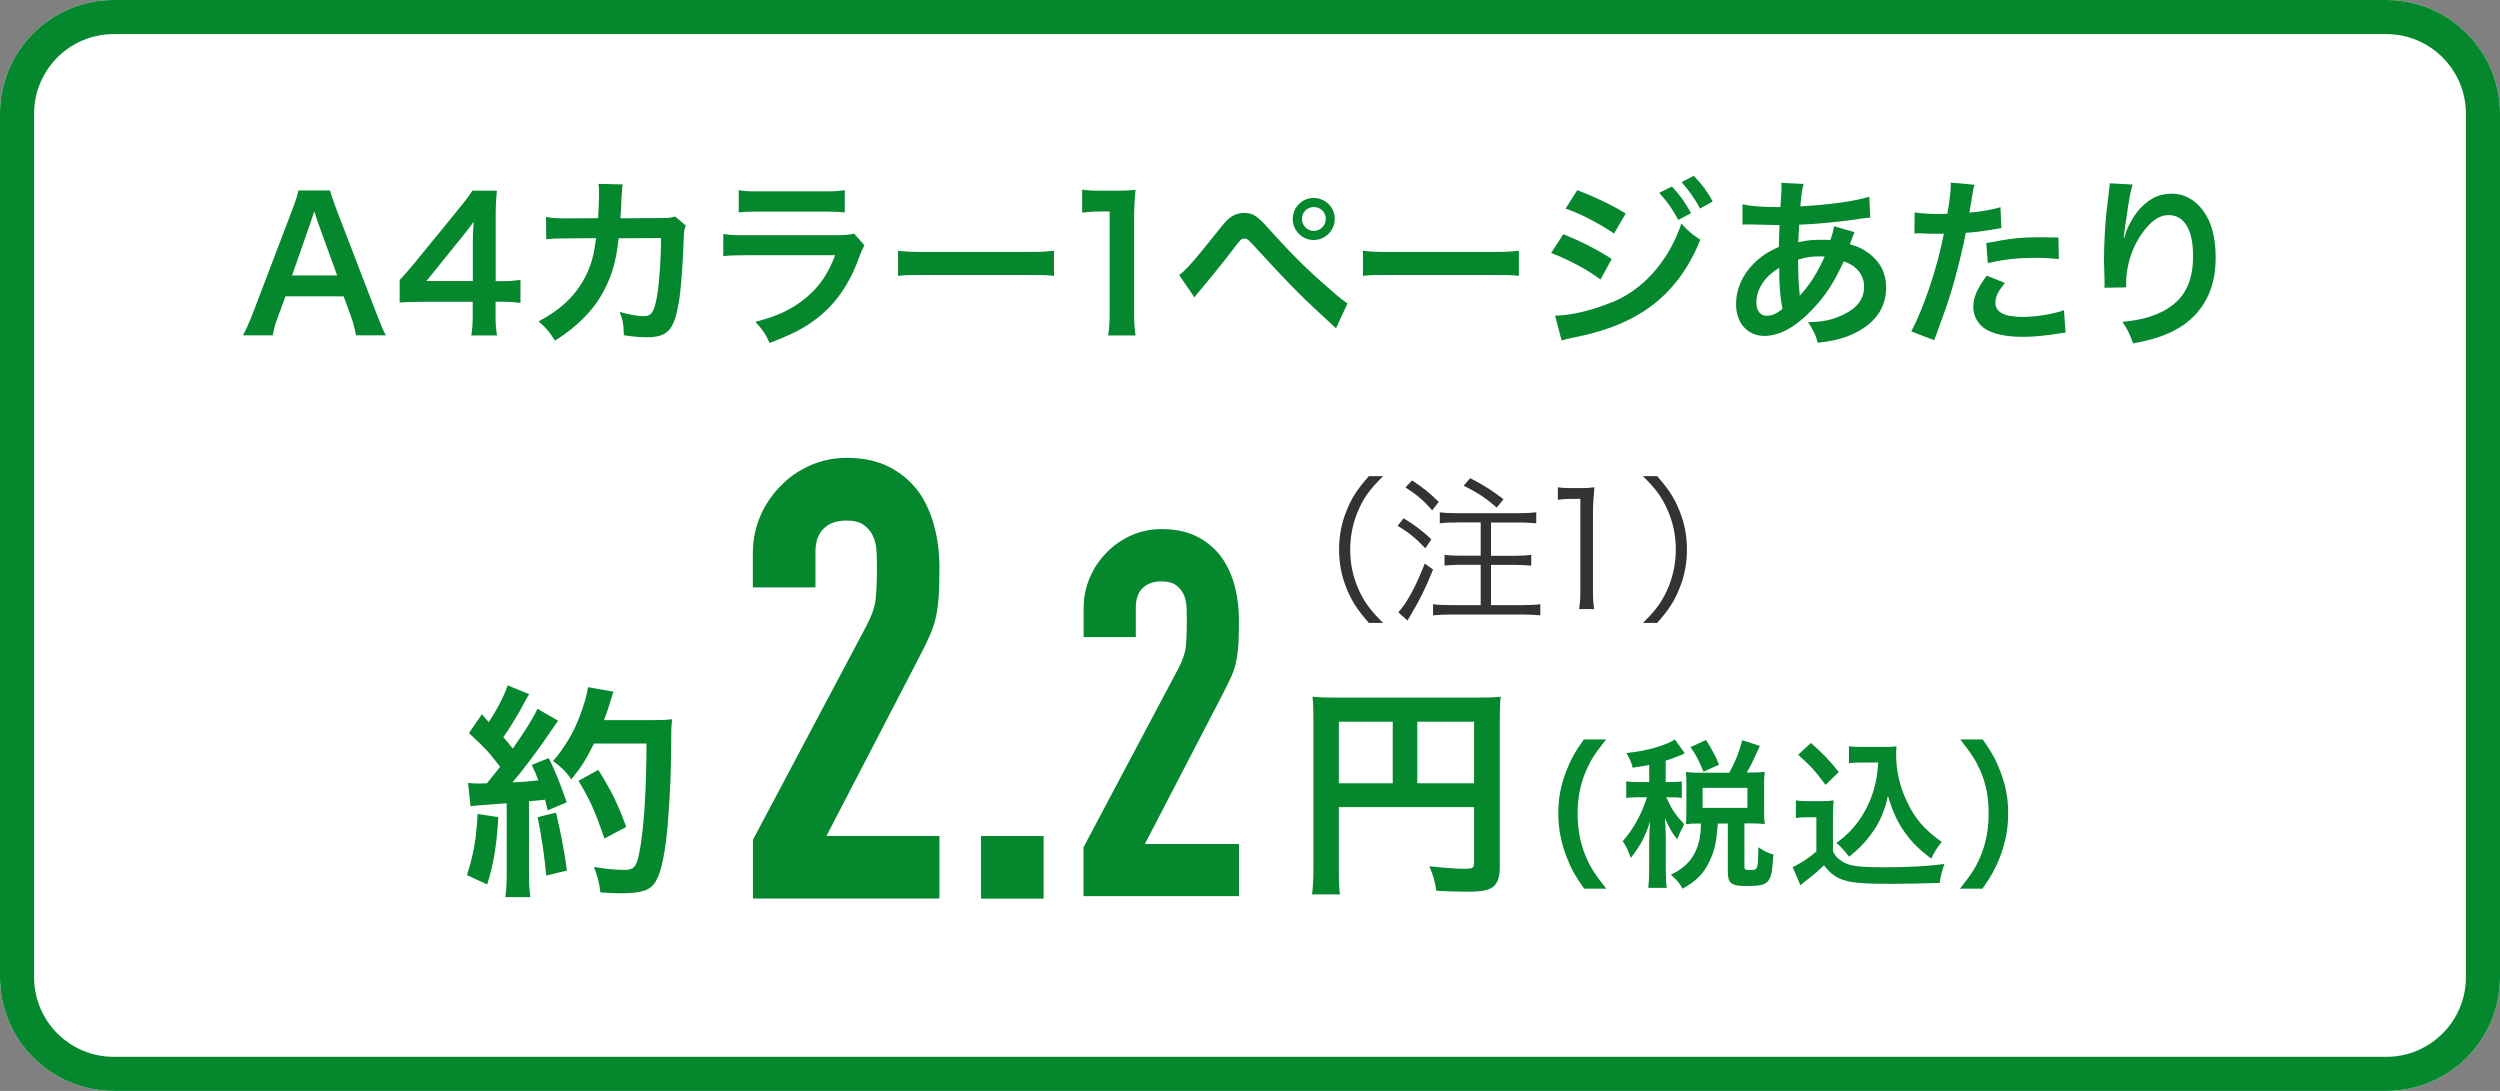
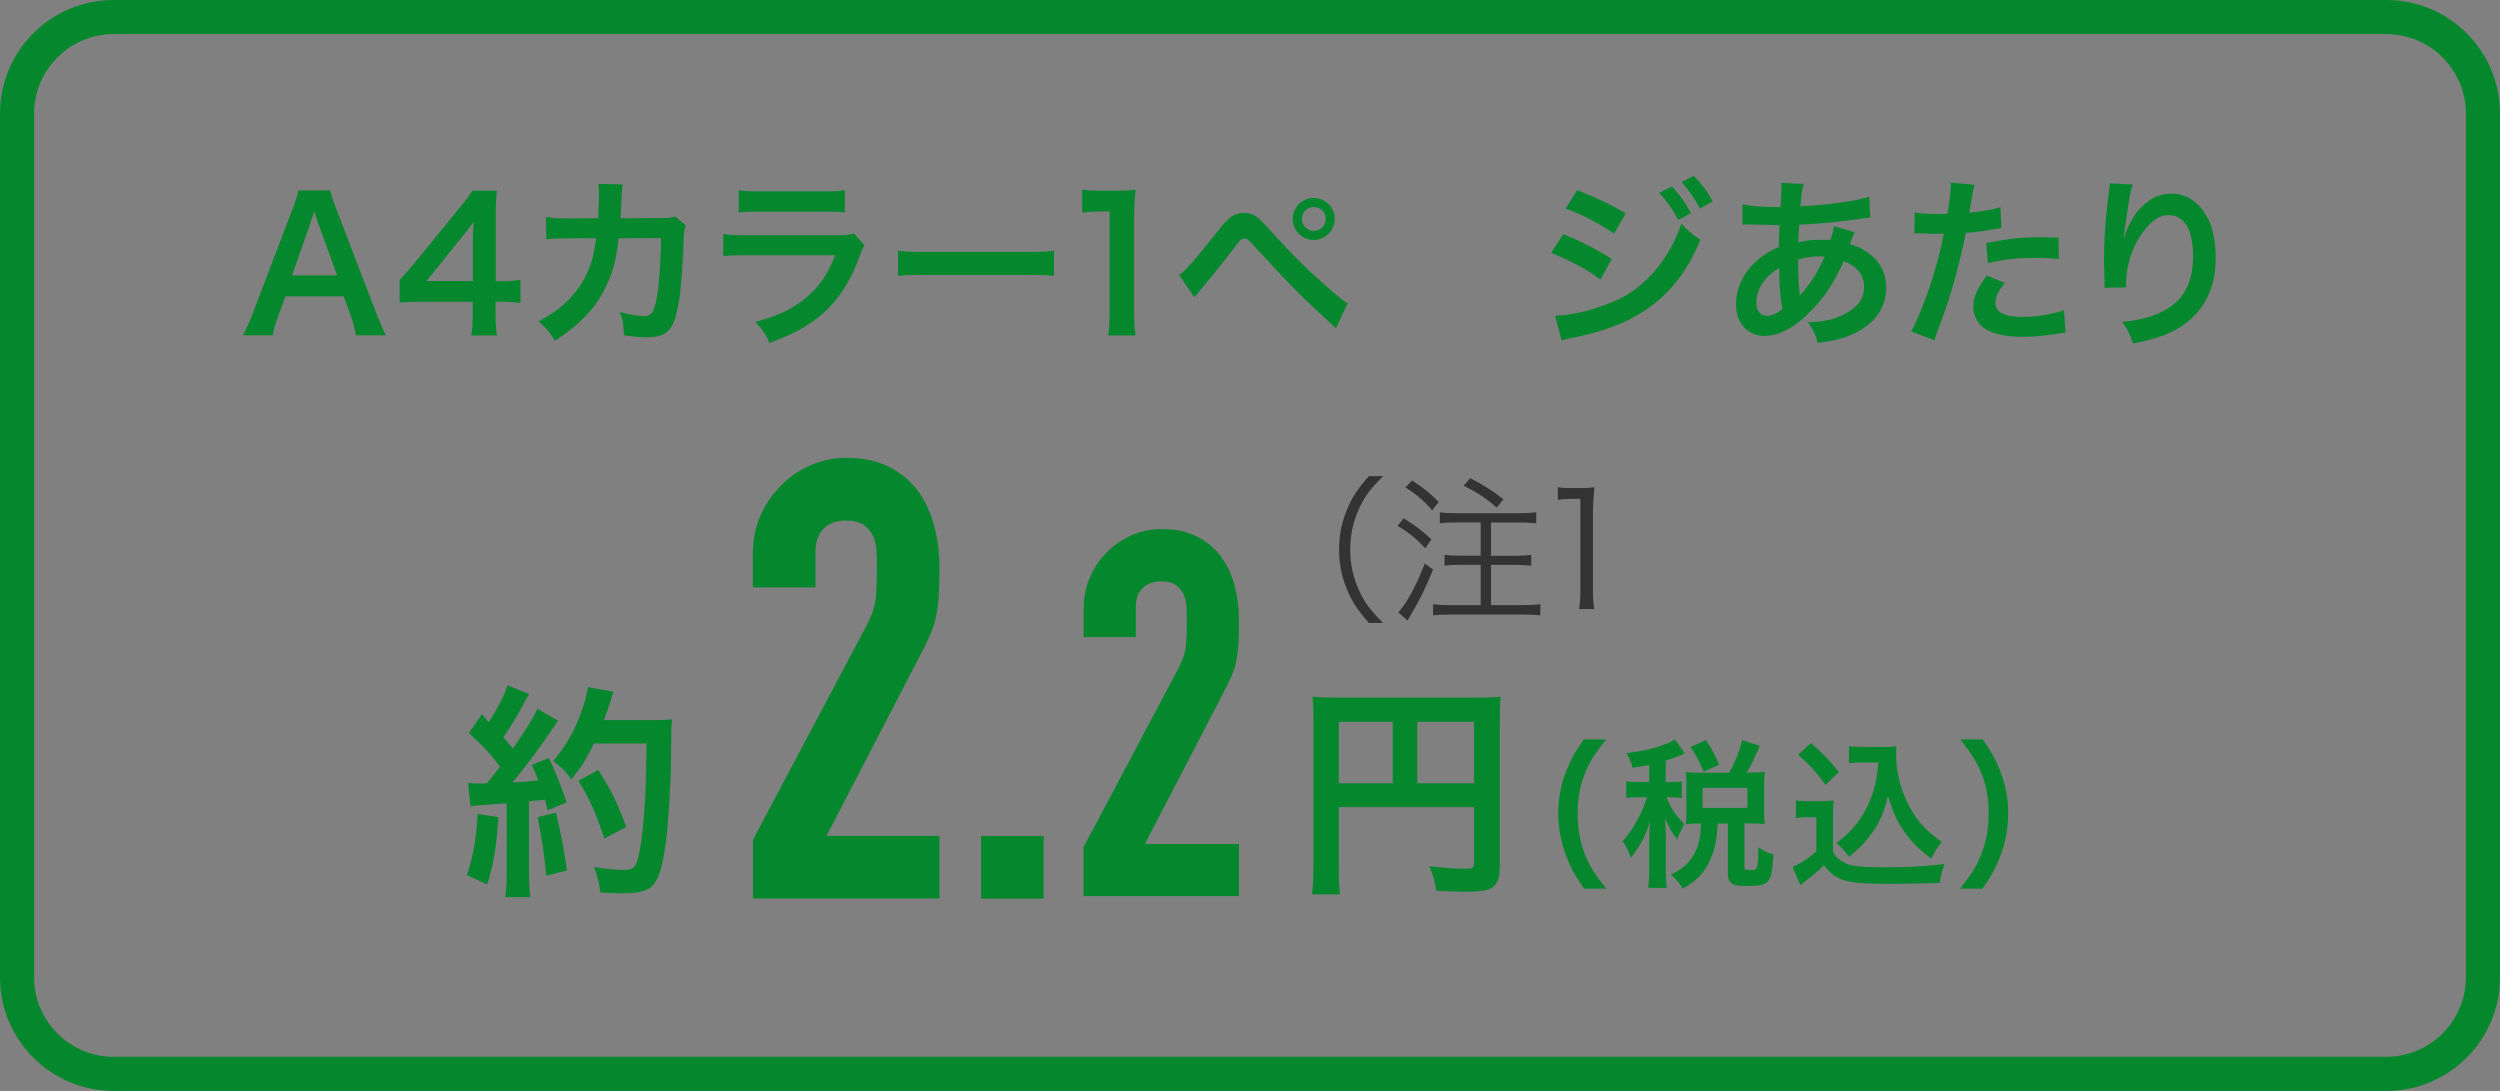
<svg xmlns="http://www.w3.org/2000/svg" version="1.1" id="レイヤー_1" x="0px" y="0px" viewBox="0 0 220 96" enable-background="new 0 0 220 96" xml:space="preserve">
  <rect x="0" y="0" width="220" height="96" fill="#808080" stroke="none" />
  <g>
    <g>
-       <path fill="#FFFFFF" d="M210,96H10C4.48,96,0,91.52,0,86V10C0,4.48,4.48,0,10,0h200c5.52,0,10,4.48,10,10v76    C220,91.52,215.52,96,210,96z" />
      <path fill="#05872E" d="M210,3c3.86,0,7,3.14,7,7v76c0,3.86-3.14,7-7,7H10c-3.86,0-7-3.14-7-7V10c0-3.86,3.14-7,7-7H210 M210,0H10    C4.48,0,0,4.48,0,10v76c0,5.52,4.48,10,10,10h200c5.52,0,10-4.48,10-10V10C220,4.48,215.52,0,210,0L210,0z" />
    </g>
    <g>
      <path fill="#05872E" d="M31.33,29.51c-0.1-0.53-0.27-1.22-0.45-1.68l-0.64-1.75h-5.12l-0.64,1.75c-0.29,0.77-0.35,1.01-0.48,1.68    h-2.62c0.24-0.43,0.56-1.15,0.85-1.89l3.52-9.24c0.3-0.8,0.43-1.2,0.51-1.62h2.79c0.08,0.38,0.18,0.64,0.54,1.62l3.55,9.24    c0.4,1.02,0.59,1.47,0.82,1.89H31.33z M27.95,19.5c-0.06-0.18-0.11-0.37-0.29-0.9c-0.26,0.75-0.26,0.75-0.3,0.9l-1.66,4.74h3.97    L27.95,19.5z" />
      <path fill="#05872E" d="M45.79,26.66c-0.59-0.08-0.93-0.1-1.6-0.11h-0.58v1.14c0,0.82,0.03,1.23,0.13,1.83h-2.27    c0.1-0.56,0.13-1.06,0.13-1.86v-1.1h-4.43c-0.94,0-1.46,0.02-2,0.06v-1.97c0.54-0.59,0.72-0.8,1.28-1.47l3.79-4.64    c0.7-0.85,0.96-1.18,1.33-1.76h2.16c-0.1,0.93-0.11,1.49-0.11,2.71v5.25h0.56c0.64,0,1.02-0.03,1.62-0.11V26.66z M41.61,21.42    c0-0.75,0.02-1.26,0.08-1.92c-0.32,0.46-0.51,0.72-1.09,1.42l-3.07,3.81h4.08V21.42z" />
      <path fill="#05872E" d="M60.35,19.85c-0.13,0.29-0.16,0.51-0.18,1.07c-0.05,1.81-0.22,4.27-0.38,5.33    c-0.42,2.77-0.98,3.43-2.9,3.43c-0.61,0-1.15-0.05-1.99-0.18c-0.03-1.01-0.08-1.31-0.37-2.05c0.94,0.26,1.58,0.37,2.11,0.37    c0.69,0,0.93-0.35,1.18-1.75c0.19-1.1,0.35-3.28,0.35-5.12l-3.73,0.02c-0.22,2-0.56,3.2-1.28,4.58c-0.88,1.7-2.3,3.15-4.32,4.43    c-0.54-0.85-0.77-1.1-1.44-1.7c2-1.06,3.31-2.32,4.16-4.03c0.43-0.88,0.67-1.67,0.82-2.79c0.03-0.22,0.06-0.38,0.08-0.5    l-2.66,0.02c-0.98,0-1.2,0.02-1.73,0.08l-0.02-1.97c0.54,0.1,0.98,0.13,1.78,0.13l2.8-0.02c0.05-0.61,0.08-1.54,0.08-2v-0.4    c0-0.21,0-0.34-0.05-0.62l2.14,0.05c-0.03,0.21-0.05,0.27-0.06,0.5c0,0.1-0.02,0.19-0.02,0.3c-0.03,0.34-0.03,0.34-0.06,1.17    c-0.02,0.35-0.02,0.5-0.06,1.01l3.55-0.02c0.72,0,0.86-0.02,1.26-0.14L60.35,19.85z" />
      <path fill="#05872E" d="M76.07,21.58c-0.16,0.29-0.26,0.51-0.45,1.01c-0.83,2.35-2.05,4.13-3.71,5.41    c-1.14,0.88-2.18,1.42-4.19,2.18c-0.35-0.8-0.54-1.07-1.25-1.86c1.95-0.5,3.22-1.09,4.45-2.11c1.18-0.99,1.87-1.97,2.58-3.75H65.7    c-1.07,0-1.47,0.02-2.05,0.08v-1.95c0.61,0.1,0.96,0.11,2.08,0.11h7.62c0.99,0,1.31-0.03,1.81-0.14L76.07,21.58z M65.01,16.73    c0.53,0.1,0.86,0.11,1.87,0.11h5.59c1.01,0,1.34-0.02,1.87-0.11v1.97c-0.5-0.06-0.8-0.08-1.84-0.08h-5.65    c-1.04,0-1.34,0.02-1.84,0.08V16.73z" />
      <path fill="#05872E" d="M79.04,22.06c0.7,0.1,1.01,0.11,2.59,0.11h8.53c1.58,0,1.89-0.02,2.59-0.11v2.22    c-0.64-0.08-0.82-0.08-2.61-0.08h-8.5c-1.79,0-1.97,0-2.61,0.08V22.06z" />
      <path fill="#05872E" d="M97.52,29.51c0.1-0.62,0.13-1.25,0.13-2.08v-8.82h-0.77c-0.59,0-1.06,0.03-1.65,0.1v-2.03    c0.5,0.08,0.85,0.1,1.6,0.1h1.47c0.82,0,1.06-0.02,1.63-0.08c-0.1,0.94-0.13,1.68-0.13,2.64v8.1c0,0.85,0.03,1.42,0.13,2.08H97.52    z" />
      <path fill="#05872E" d="M103.76,24.19c0.46-0.26,1.3-1.2,3.44-3.89c0.54-0.7,0.88-1.06,1.2-1.26c0.34-0.21,0.7-0.3,1.09-0.3    c0.8,0,1.17,0.26,2.38,1.63c1.9,2.11,3.39,3.57,5.19,5.11c0.91,0.8,1.17,0.99,1.52,1.22l-1.01,2.19    c-2.99-2.74-3.81-3.55-6.77-6.77c-1.02-1.12-1.02-1.12-1.3-1.12c-0.26,0-0.32,0.05-0.98,0.93c-0.66,0.88-2,2.54-2.87,3.57    c-0.26,0.3-0.32,0.38-0.54,0.67L103.76,24.19z M117.46,19.26c0,1.02-0.83,1.86-1.86,1.86c-1.01,0-1.84-0.83-1.84-1.86    c0-1.01,0.83-1.84,1.84-1.84C116.63,17.42,117.46,18.25,117.46,19.26z M114.57,19.26c0,0.58,0.46,1.06,1.04,1.06    c0.59,0,1.06-0.48,1.06-1.06s-0.46-1.04-1.06-1.04C115.03,18.22,114.57,18.69,114.57,19.26z" />
-       <path fill="#05872E" d="M119.95,22.06c0.7,0.1,1.01,0.11,2.59,0.11h8.53c1.58,0,1.89-0.02,2.59-0.11v2.22    c-0.64-0.08-0.82-0.08-2.61-0.08h-8.5c-1.79,0-1.97,0-2.61,0.08V22.06z" />
      <path fill="#05872E" d="M137.57,20.61c1.49,0.59,3.06,1.39,4.26,2.18l-0.99,1.81c-1.06-0.82-2.87-1.79-4.34-2.34L137.57,20.61z     M136.85,27.78c1.25-0.02,2.93-0.38,4.63-1.04c2.93-1.02,5.33-3.65,6.48-7.06c0.62,0.67,0.93,0.93,1.67,1.42    c-1.98,4.85-5.36,7.47-11.09,8.59c-0.69,0.14-0.82,0.18-1.12,0.27L136.85,27.78z M138.8,16.73c1.5,0.58,3.11,1.34,4.26,2.06    l-1.02,1.76c-1.3-0.88-3.11-1.82-4.27-2.19L138.8,16.73z M147.13,16.41c0.7,0.75,1.14,1.36,1.68,2.35l-1.12,0.59    c-0.53-0.98-0.98-1.62-1.68-2.38L147.13,16.41z M149.61,18.35c-0.48-0.88-1.01-1.63-1.63-2.32l1.07-0.56    c0.72,0.74,1.17,1.34,1.67,2.26L149.61,18.35z" />
      <path fill="#05872E" d="M163.2,20.43c-0.06,0.13-0.06,0.13-0.19,0.46c-0.16,0.45-0.18,0.46-0.22,0.61    c0.66,0.16,1.12,0.38,1.67,0.79c1.02,0.77,1.52,1.76,1.52,3.02c0,1.75-0.94,3.11-2.75,4c-0.94,0.46-1.86,0.7-3.27,0.85    c-0.18-0.69-0.32-0.98-0.85-1.81c1.3-0.02,2.11-0.19,3.06-0.64c1.28-0.61,1.87-1.39,1.87-2.5c0-1.01-0.66-1.83-1.79-2.21    c-0.88,1.91-1.63,3.06-2.79,4.26c-1.44,1.52-2.87,2.3-4.19,2.3c-1.49,0-2.5-1.14-2.5-2.8c0-1.31,0.56-2.58,1.58-3.59    c0.64-0.62,1.23-1.02,2.19-1.44c0-0.51,0.03-1.15,0.06-1.92c-0.18,0-1.04-0.02-2.59-0.06c-0.16,0-0.27,0-0.3,0    c-0.05,0-0.19,0-0.37,0.02v-1.79c0.72,0.16,1.66,0.24,2.99,0.24c0.02,0,0.03,0,0.35,0c0.02-0.32,0.02-0.32,0.06-0.96    c0.02-0.21,0.03-0.61,0.03-0.91c0-0.06,0-0.13-0.03-0.26l1.98,0.1c-0.13,0.43-0.19,0.85-0.29,1.97c2.56-0.14,4.83-0.46,6.07-0.85    l0.08,1.84c-0.22,0.02-0.29,0.02-0.62,0.06c-1.76,0.29-4.35,0.53-5.63,0.56c-0.05,0.69-0.06,1.2-0.08,1.54    c0.86-0.18,1.23-0.21,2.21-0.21c0.19,0,0.32,0,0.61,0.03c0.18-0.51,0.27-0.85,0.32-1.22L163.2,20.43z M155.28,24.67    c-0.48,0.62-0.72,1.28-0.72,1.95c0,0.72,0.35,1.17,0.91,1.17c0.45,0,0.88-0.19,1.39-0.61c-0.21-1.04-0.29-2.06-0.29-3.62    C155.87,24.03,155.6,24.27,155.28,24.67z M158.41,26c0.06-0.1,0.06-0.1,0.18-0.22c0.75-0.85,1.39-1.87,1.98-3.2    c-0.18-0.02-0.26-0.02-0.42-0.02c-0.7,0-1.28,0.08-1.92,0.29c0.02,1.47,0.02,1.63,0.11,2.75c0.02,0.1,0.02,0.1,0.02,0.21    c0,0.08,0,0.1,0.02,0.18L158.41,26z" />
      <path fill="#05872E" d="M168.49,18.69c0.58,0.1,1.22,0.14,2.14,0.14c0.19,0,0.37,0,0.74-0.02c0.14-0.77,0.3-2,0.3-2.45    c0-0.06,0-0.16-0.02-0.29l2.11,0.19c-0.11,0.37-0.11,0.37-0.3,1.54c-0.08,0.45-0.1,0.54-0.16,0.91c1.18-0.11,1.94-0.24,2.74-0.48    l0.08,1.84c-0.13,0.02-0.13,0.02-0.51,0.08c-0.82,0.16-2.1,0.32-2.62,0.34c-0.18,0.99-0.58,2.69-0.99,4.15    c-0.46,1.67-0.74,2.46-1.79,5.3l-2.02-0.78c1.1-2.03,2.34-5.76,2.87-8.61c-0.11,0.02-0.18,0.02-0.21,0.02h-0.93    c-0.08,0-0.24,0-0.51-0.02c-0.29-0.02-0.51-0.02-0.64-0.02c-0.08,0-0.16,0-0.3,0.02L168.49,18.69z M176.43,24.9    c-0.64,0.8-0.83,1.2-0.83,1.76c0,0.82,0.8,1.23,2.4,1.23c1.17,0,2.71-0.26,3.63-0.59l0.14,1.97c-0.29,0.03-0.42,0.05-0.78,0.11    c-1.33,0.19-2.03,0.26-2.98,0.26c-1.42,0-2.45-0.21-3.22-0.64c-0.69-0.4-1.14-1.17-1.14-1.97c0-0.85,0.3-1.57,1.18-2.77    L176.43,24.9z M181.18,22.8c-0.77-0.08-1.22-0.11-2.02-0.11c-1.58,0-2.64,0.11-4.23,0.46l-0.14-1.76    c2.27-0.43,3.04-0.51,4.77-0.51c0.43,0,0.58,0,1.58,0.02L181.18,22.8z" />
      <path fill="#05872E" d="M187.68,16.24c-0.19,0.54-0.27,0.96-0.58,3.09c-0.11,0.67-0.18,1.22-0.21,1.6h0.05    c0.03-0.1,0.03-0.1,0.1-0.35c0.16-0.56,0.58-1.34,1.01-1.91c0.88-1.09,1.87-1.63,3.04-1.63c1.09,0,2.05,0.51,2.74,1.44    c0.8,1.07,1.15,2.37,1.15,4.26c0,3.09-1.44,5.39-4.13,6.58c-0.82,0.37-1.94,0.69-3.14,0.9c-0.32-0.91-0.5-1.26-0.94-1.89    c1.6-0.18,2.53-0.42,3.51-0.91c1.86-0.95,2.71-2.47,2.71-4.9c0-2.3-0.77-3.59-2.14-3.59c-0.61,0-1.17,0.27-1.73,0.85    c-1.25,1.3-2.02,3.27-2.02,5.17c0,0.08,0,0.19,0,0.34l-1.92,0.03c0.02-0.1,0.02-0.18,0.02-0.21c0-0.06,0-0.16,0-0.3    c-0.02-0.46-0.05-1.65-0.05-1.97c0-1.3,0.1-3.07,0.22-4.18l0.24-1.99c0.03-0.27,0.05-0.34,0.05-0.54L187.68,16.24z" />
    </g>
    <g>
      <g>
        <path fill="#05872E" d="M66.26,79.08V73.9l9.94-18.74c0.5-0.94,0.79-1.75,0.86-2.46s0.11-1.57,0.11-2.62     c0-0.47-0.01-0.96-0.03-1.49c-0.02-0.52-0.12-0.98-0.3-1.38c-0.18-0.4-0.45-0.73-0.81-1c-0.36-0.27-0.88-0.4-1.57-0.4     c-0.83,0-1.49,0.23-1.97,0.7c-0.49,0.47-0.73,1.15-0.73,2.05v3.13h-5.51v-3.02c0-1.15,0.22-2.23,0.65-3.24     c0.43-1.01,1.03-1.89,1.78-2.65c0.72-0.76,1.58-1.36,2.59-1.81c1.01-0.45,2.09-0.68,3.24-0.68c1.44,0,2.67,0.26,3.7,0.78     c1.03,0.52,1.88,1.23,2.57,2.13c0.65,0.9,1.12,1.93,1.43,3.08c0.31,1.15,0.46,2.38,0.46,3.67c0,0.94-0.02,1.72-0.05,2.35     c-0.04,0.63-0.11,1.23-0.22,1.81c-0.11,0.58-0.29,1.15-0.54,1.73c-0.25,0.58-0.59,1.28-1.03,2.11l-8.1,15.61h9.94v5.51H66.26z" />
        <path fill="#05872E" d="M86.33,79.08v-5.51h5.51v5.51H86.33z" />
        <path fill="#05872E" d="M95.35,78.88v-4.32l8.28-15.61c0.42-0.78,0.66-1.46,0.72-2.05c0.06-0.58,0.09-1.31,0.09-2.18     c0-0.39-0.01-0.8-0.02-1.24c-0.02-0.43-0.1-0.82-0.25-1.15s-0.38-0.61-0.67-0.83c-0.3-0.22-0.74-0.34-1.3-0.34     c-0.69,0-1.24,0.2-1.64,0.58s-0.61,0.96-0.61,1.71v2.61h-4.59v-2.52c0-0.96,0.18-1.86,0.54-2.7c0.36-0.84,0.85-1.58,1.48-2.21     c0.6-0.63,1.32-1.13,2.16-1.51s1.74-0.56,2.7-0.56c1.2,0,2.23,0.22,3.08,0.65c0.86,0.43,1.57,1.03,2.14,1.78     c0.54,0.75,0.94,1.61,1.19,2.56c0.25,0.96,0.38,1.98,0.38,3.06c0,0.78-0.02,1.43-0.04,1.96c-0.03,0.53-0.09,1.03-0.18,1.51     c-0.09,0.48-0.24,0.96-0.45,1.44c-0.21,0.48-0.5,1.06-0.86,1.75l-6.75,13h8.28v4.59H95.35z" />
      </g>
      <g>
        <path fill="#05872E" d="M117.82,76.39c0,1.26,0.02,1.86,0.1,2.32h-2.46c0.08-0.64,0.12-1.36,0.12-2.4V63.23     c0-0.84-0.02-1.34-0.08-1.92c0.64,0.06,1.16,0.08,2.22,0.08h12.16c1.1,0,1.7-0.02,2.18-0.08c-0.06,0.58-0.08,1.1-0.08,2.18v12.82     c0,1.02-0.24,1.58-0.82,1.88c-0.38,0.2-1.02,0.28-2.1,0.28c-0.78,0-1.88-0.04-2.66-0.08c-0.12-0.78-0.26-1.34-0.62-2.16     c1.32,0.14,2.32,0.22,3.04,0.22c0.78,0,0.9-0.06,0.9-0.54v-4.88h-11.9V76.39z M122.56,63.51h-4.74v5.42h4.74V63.51z      M129.72,68.93v-5.42h-5v5.42H129.72z" />
        <path fill="#05872E" d="M139.4,78.2c-0.79-1.12-1.13-1.74-1.53-2.76c-0.5-1.29-0.74-2.52-0.74-3.87c0-1.32,0.22-2.48,0.71-3.74     c0.41-1.02,0.74-1.64,1.54-2.76h1.96c-0.98,1.23-1.39,1.86-1.78,2.79c-0.49,1.15-0.73,2.34-0.73,3.71c0,1.42,0.24,2.68,0.74,3.84     c0.39,0.92,0.79,1.54,1.78,2.79H139.4z" />
        <path fill="#05872E" d="M145.13,67.31c-0.48,0.1-0.73,0.14-1.46,0.25c-0.07-0.38-0.22-0.73-0.55-1.29     c1.55-0.18,2.59-0.43,3.67-0.88c0.21-0.08,0.42-0.2,0.6-0.32l0.87,1.22c-0.14,0.06-0.15,0.07-0.36,0.17     c-0.48,0.2-0.81,0.32-1.32,0.48v1.88h0.44c0.46,0,0.71-0.01,0.98-0.06v1.46c-0.28-0.04-0.53-0.06-0.98-0.06h-0.39     c0.03,0.07,0.03,0.07,0.1,0.2c0.42,0.92,0.76,1.42,1.48,2.16l-0.12,0.25c-0.25,0.48-0.29,0.57-0.5,1.09     c-0.49-0.63-0.6-0.83-1.08-1.85c0.04,0.34,0.08,1.15,0.08,1.6v2.8c0,0.81,0.02,1.26,0.08,1.72h-1.62     c0.05-0.49,0.08-0.94,0.08-1.72v-2.42c0-0.27,0.05-1.37,0.08-1.72c-0.38,1.25-0.88,2.21-1.7,3.22c-0.24-0.67-0.39-1.01-0.71-1.46     c0.59-0.69,0.91-1.18,1.32-1.92c0.31-0.57,0.66-1.42,0.81-1.95h-0.7c-0.55,0-0.81,0.01-1.12,0.07v-1.48     c0.32,0.06,0.57,0.07,1.12,0.07h0.9V67.31z M152.19,67.98c0.56-1.04,0.81-1.68,1.13-2.84l1.55,0.5     c-0.64,1.41-0.78,1.71-1.16,2.34h0.43c0.49,0,0.77-0.01,1.16-0.06c-0.04,0.34-0.06,0.56-0.06,0.98v2.58     c0,0.42,0.01,0.7,0.06,1.04c-0.38-0.04-0.71-0.06-1.16-0.06h-0.63v3.81c0,0.27,0.07,0.29,0.6,0.29c0.57,0,0.6-0.07,0.63-2     c0.53,0.35,0.9,0.53,1.32,0.63c-0.1,1.53-0.18,1.96-0.44,2.3c-0.27,0.38-0.71,0.48-2.03,0.48c-1.21,0-1.54-0.27-1.54-1.19v-4.31     h-0.88c-0.11,1.53-0.27,2.3-0.66,3.17c-0.53,1.19-1.21,1.89-2.44,2.56c-0.31-0.53-0.5-0.77-1.04-1.23     c1.81-0.83,2.65-2.25,2.65-4.5h-0.21c-0.45,0-0.73,0.01-1.11,0.06c0.03-0.32,0.04-0.66,0.04-1.05v-2.52     c0-0.34-0.01-0.7-0.04-1.02c0.41,0.04,0.63,0.06,1.12,0.06H152.19z M149.91,67.91c-0.43-1.04-0.71-1.57-1.15-2.16l1.36-0.63     c0.53,0.81,0.84,1.4,1.16,2.17L149.91,67.91z M149.83,71.09h3.94v-1.76h-3.94V71.09z" />
        <path fill="#05872E" d="M158.03,70.43c0.36,0.06,0.59,0.07,1.12,0.07h1.15c0.42,0,0.74-0.01,1.06-0.07     c-0.04,0.46-0.06,0.76-0.06,1.54v2.93c0.21,0.45,0.34,0.59,0.8,0.9c0.67,0.42,1.4,0.52,3.81,0.52c2.03,0,3.81-0.1,5.2-0.29     c-0.24,0.67-0.32,1.02-0.42,1.67c-1.25,0.04-3.28,0.08-4.24,0.08c-2.3,0-3.43-0.08-4.16-0.32c-0.73-0.22-1.23-0.6-1.78-1.32     c-0.45,0.45-0.78,0.74-1.44,1.25c-0.24,0.18-0.32,0.25-0.42,0.34c-0.14,0.11-0.14,0.11-0.21,0.17l-0.69-1.6     c0.6-0.25,1.49-0.84,2.09-1.37v-3.01h-0.85c-0.39,0-0.6,0.01-0.95,0.07V70.43z M159.36,65.38c1.01,0.88,1.77,1.67,2.45,2.56     l-1.16,1.13c-0.87-1.18-1.32-1.67-2.41-2.65L159.36,65.38z M163.87,67.1c-0.47,0-0.81,0.01-1.16,0.07v-1.51     c0.31,0.06,0.6,0.07,1.16,0.07h2c0.45,0,0.76-0.01,1.02-0.06c-0.03,0.32-0.03,0.52-0.03,0.76c0,1.37,0.32,2.79,0.93,4.06     c0.71,1.54,1.55,2.51,3.08,3.6c-0.39,0.48-0.63,0.87-0.92,1.47c-1.02-0.77-1.6-1.33-2.24-2.19c-0.7-0.94-1.09-1.79-1.57-3.32     c-0.35,1.48-0.74,2.37-1.53,3.42c-0.52,0.71-0.95,1.16-1.89,1.92c-0.38-0.5-0.59-0.73-1.11-1.22c0.85-0.62,1.27-1.04,1.85-1.79     c0.74-0.99,1.27-2.14,1.55-3.33c0.14-0.57,0.2-0.98,0.27-1.95H163.87z" />
        <path fill="#05872E" d="M172.48,78.2c0.99-1.25,1.39-1.86,1.78-2.79c0.5-1.16,0.74-2.41,0.74-3.84c0-1.4-0.22-2.56-0.71-3.71     c-0.41-0.92-0.81-1.55-1.79-2.79h1.98c0.78,1.11,1.12,1.72,1.53,2.76c0.49,1.27,0.71,2.41,0.71,3.74c0,1.36-0.24,2.58-0.73,3.87     c-0.41,1.02-0.74,1.64-1.53,2.76H172.48z" />
      </g>
      <g>
        <path fill="#05872E" d="M43.85,71.91c-0.14,2.5-0.42,4.18-0.98,5.92l-1.78-0.82c0.56-1.72,0.82-3.1,0.94-5.38L43.85,71.91z      M41.19,68.89c0.3,0.04,0.46,0.06,0.86,0.06c0.14,0,0.34,0,0.8-0.02c0.68-0.84,0.76-0.94,1.16-1.46     c-1.08-1.38-1.28-1.6-2.74-2.96l1.14-1.66c0.28,0.34,0.4,0.46,0.6,0.7c0.76-1.16,1.46-2.52,1.66-3.24l1.9,0.78     c-0.12,0.18-0.2,0.32-0.42,0.72c-0.46,0.92-1.36,2.38-1.86,3.06c0.34,0.4,0.56,0.64,0.84,1c1.3-1.88,1.88-2.84,2.16-3.5     l1.84,1.06c-0.2,0.22-0.32,0.42-0.66,0.92c-1.12,1.66-2.52,3.52-3.38,4.5c1.18-0.06,1.26-0.06,2.28-0.18     c-0.18-0.5-0.26-0.7-0.58-1.36l1.5-0.6c0.52,1.02,1.06,2.36,1.58,3.9l-1.68,0.7c-0.1-0.46-0.14-0.62-0.22-0.94     c-0.6,0.06-1.06,0.12-1.42,0.14v6.3c0,1,0.04,1.54,0.12,2.14h-2.2c0.08-0.6,0.12-1.14,0.12-2.14v-6.12     c-0.86,0.06-1.48,0.1-1.88,0.14c-0.86,0.06-0.92,0.06-1.3,0.12L41.19,68.89z M48.93,71.51c0.42,1.76,0.74,3.42,0.96,5.1     l-1.82,0.44c-0.14-1.54-0.42-3.56-0.76-5.14L48.93,71.51z M52.27,65.43c-0.72,1.44-1.06,2-2,3.16c-0.4-0.62-0.86-1.08-1.6-1.62     c1-1.14,1.84-2.56,2.36-3.98c0.38-1,0.62-1.86,0.72-2.52l2.24,0.4c-0.1,0.26-0.1,0.26-0.26,0.82c-0.26,0.82-0.34,1.06-0.58,1.68     h4.36c0.84,0,1.2-0.02,1.64-0.08c-0.08,0.64-0.08,0.64-0.1,3.48c-0.02,2.28-0.24,5.76-0.46,7.4c-0.32,2.3-0.68,3.4-1.34,3.92     c-0.46,0.36-1.26,0.52-2.56,0.52c-0.52,0-1.14-0.02-1.86-0.08c-0.1-0.88-0.24-1.38-0.56-2.24c1.02,0.18,1.92,0.26,2.62,0.26     c0.9,0,1.12-0.24,1.36-1.48c0.4-1.94,0.64-5.48,0.64-9.64H52.27z M53.19,73.79c-0.84-2.44-1.24-3.34-2.28-5.08l1.74-0.96     c1.18,1.88,1.7,2.96,2.46,5.02L53.19,73.79z" />
      </g>
      <g>
        <path fill="#333333" d="M120.46,54.82c-1.05-1.21-1.48-1.88-1.95-3.01c-0.46-1.12-0.67-2.23-0.67-3.45s0.21-2.33,0.67-3.45     c0.46-1.13,0.9-1.81,1.95-3.01h1.25c-1.18,1.19-1.64,1.82-2.13,2.9c-0.5,1.12-0.76,2.28-0.76,3.56c0,1.28,0.25,2.44,0.76,3.56     c0.49,1.08,0.95,1.71,2.13,2.9H120.46z" />
        <path fill="#333333" d="M123.52,45.61c1.01,0.62,1.57,1.04,2.44,1.85l-0.53,0.79c-0.87-0.91-1.46-1.39-2.44-1.98L123.52,45.61z      M126.11,50.12c-0.71,1.74-1.11,2.55-1.89,3.87l-0.36,0.62l-0.81-0.73c0.74-0.8,1.53-2.23,2.33-4.29L126.11,50.12z M124.26,42.28     c0.97,0.63,1.54,1.09,2.35,1.89l-0.58,0.74c-0.78-0.9-1.34-1.36-2.35-2.02L124.26,42.28z M128.17,45.98     c-0.57,0-0.98,0.01-1.47,0.07v-0.97c0.41,0.06,0.84,0.08,1.47,0.08h5.56c0.63,0,1.09-0.03,1.46-0.08v0.97     c-0.41-0.04-0.91-0.07-1.46-0.07h-2.52v2.93h2.1c0.59,0,1.08-0.03,1.44-0.08v0.95c-0.41-0.04-0.92-0.07-1.44-0.07h-2.1v3.54h2.8     c0.64,0,1.19-0.03,1.54-0.08v0.98c-0.41-0.04-0.97-0.07-1.54-0.07h-6.36c-0.6,0-1.11,0.03-1.54,0.07v-0.98     c0.38,0.06,0.88,0.08,1.53,0.08h2.66V49.7h-1.72c-0.52,0-1.04,0.03-1.46,0.07v-0.95c0.36,0.06,0.85,0.08,1.44,0.08h1.74v-2.93     H128.17z M129.38,42.08c1.28,0.66,1.85,1.04,2.93,1.85l-0.6,0.74c-0.91-0.81-1.68-1.32-2.91-1.93L129.38,42.08z" />
        <path fill="#333333" d="M137.11,42.88c0.36,0.06,0.63,0.07,1.16,0.07h0.88c0.48,0,0.7-0.01,1.16-0.07     c-0.08,0.85-0.13,1.57-0.13,2.33v6.81c0,0.66,0.03,1.06,0.11,1.58h-1.33c0.08-0.49,0.11-0.94,0.11-1.58V43.9h-0.76     c-0.45,0-0.81,0.03-1.22,0.08V42.88z" />
-         <path fill="#333333" d="M144.58,54.82c1.18-1.18,1.64-1.82,2.13-2.9c0.5-1.12,0.76-2.28,0.76-3.56c0-1.27-0.25-2.44-0.76-3.56     c-0.49-1.08-0.95-1.72-2.13-2.9h1.25c1.05,1.2,1.48,1.88,1.95,3.01c0.46,1.12,0.67,2.23,0.67,3.45s-0.21,2.33-0.67,3.45     c-0.46,1.13-0.9,1.81-1.95,3.01H144.58z" />
      </g>
    </g>
  </g>
</svg>